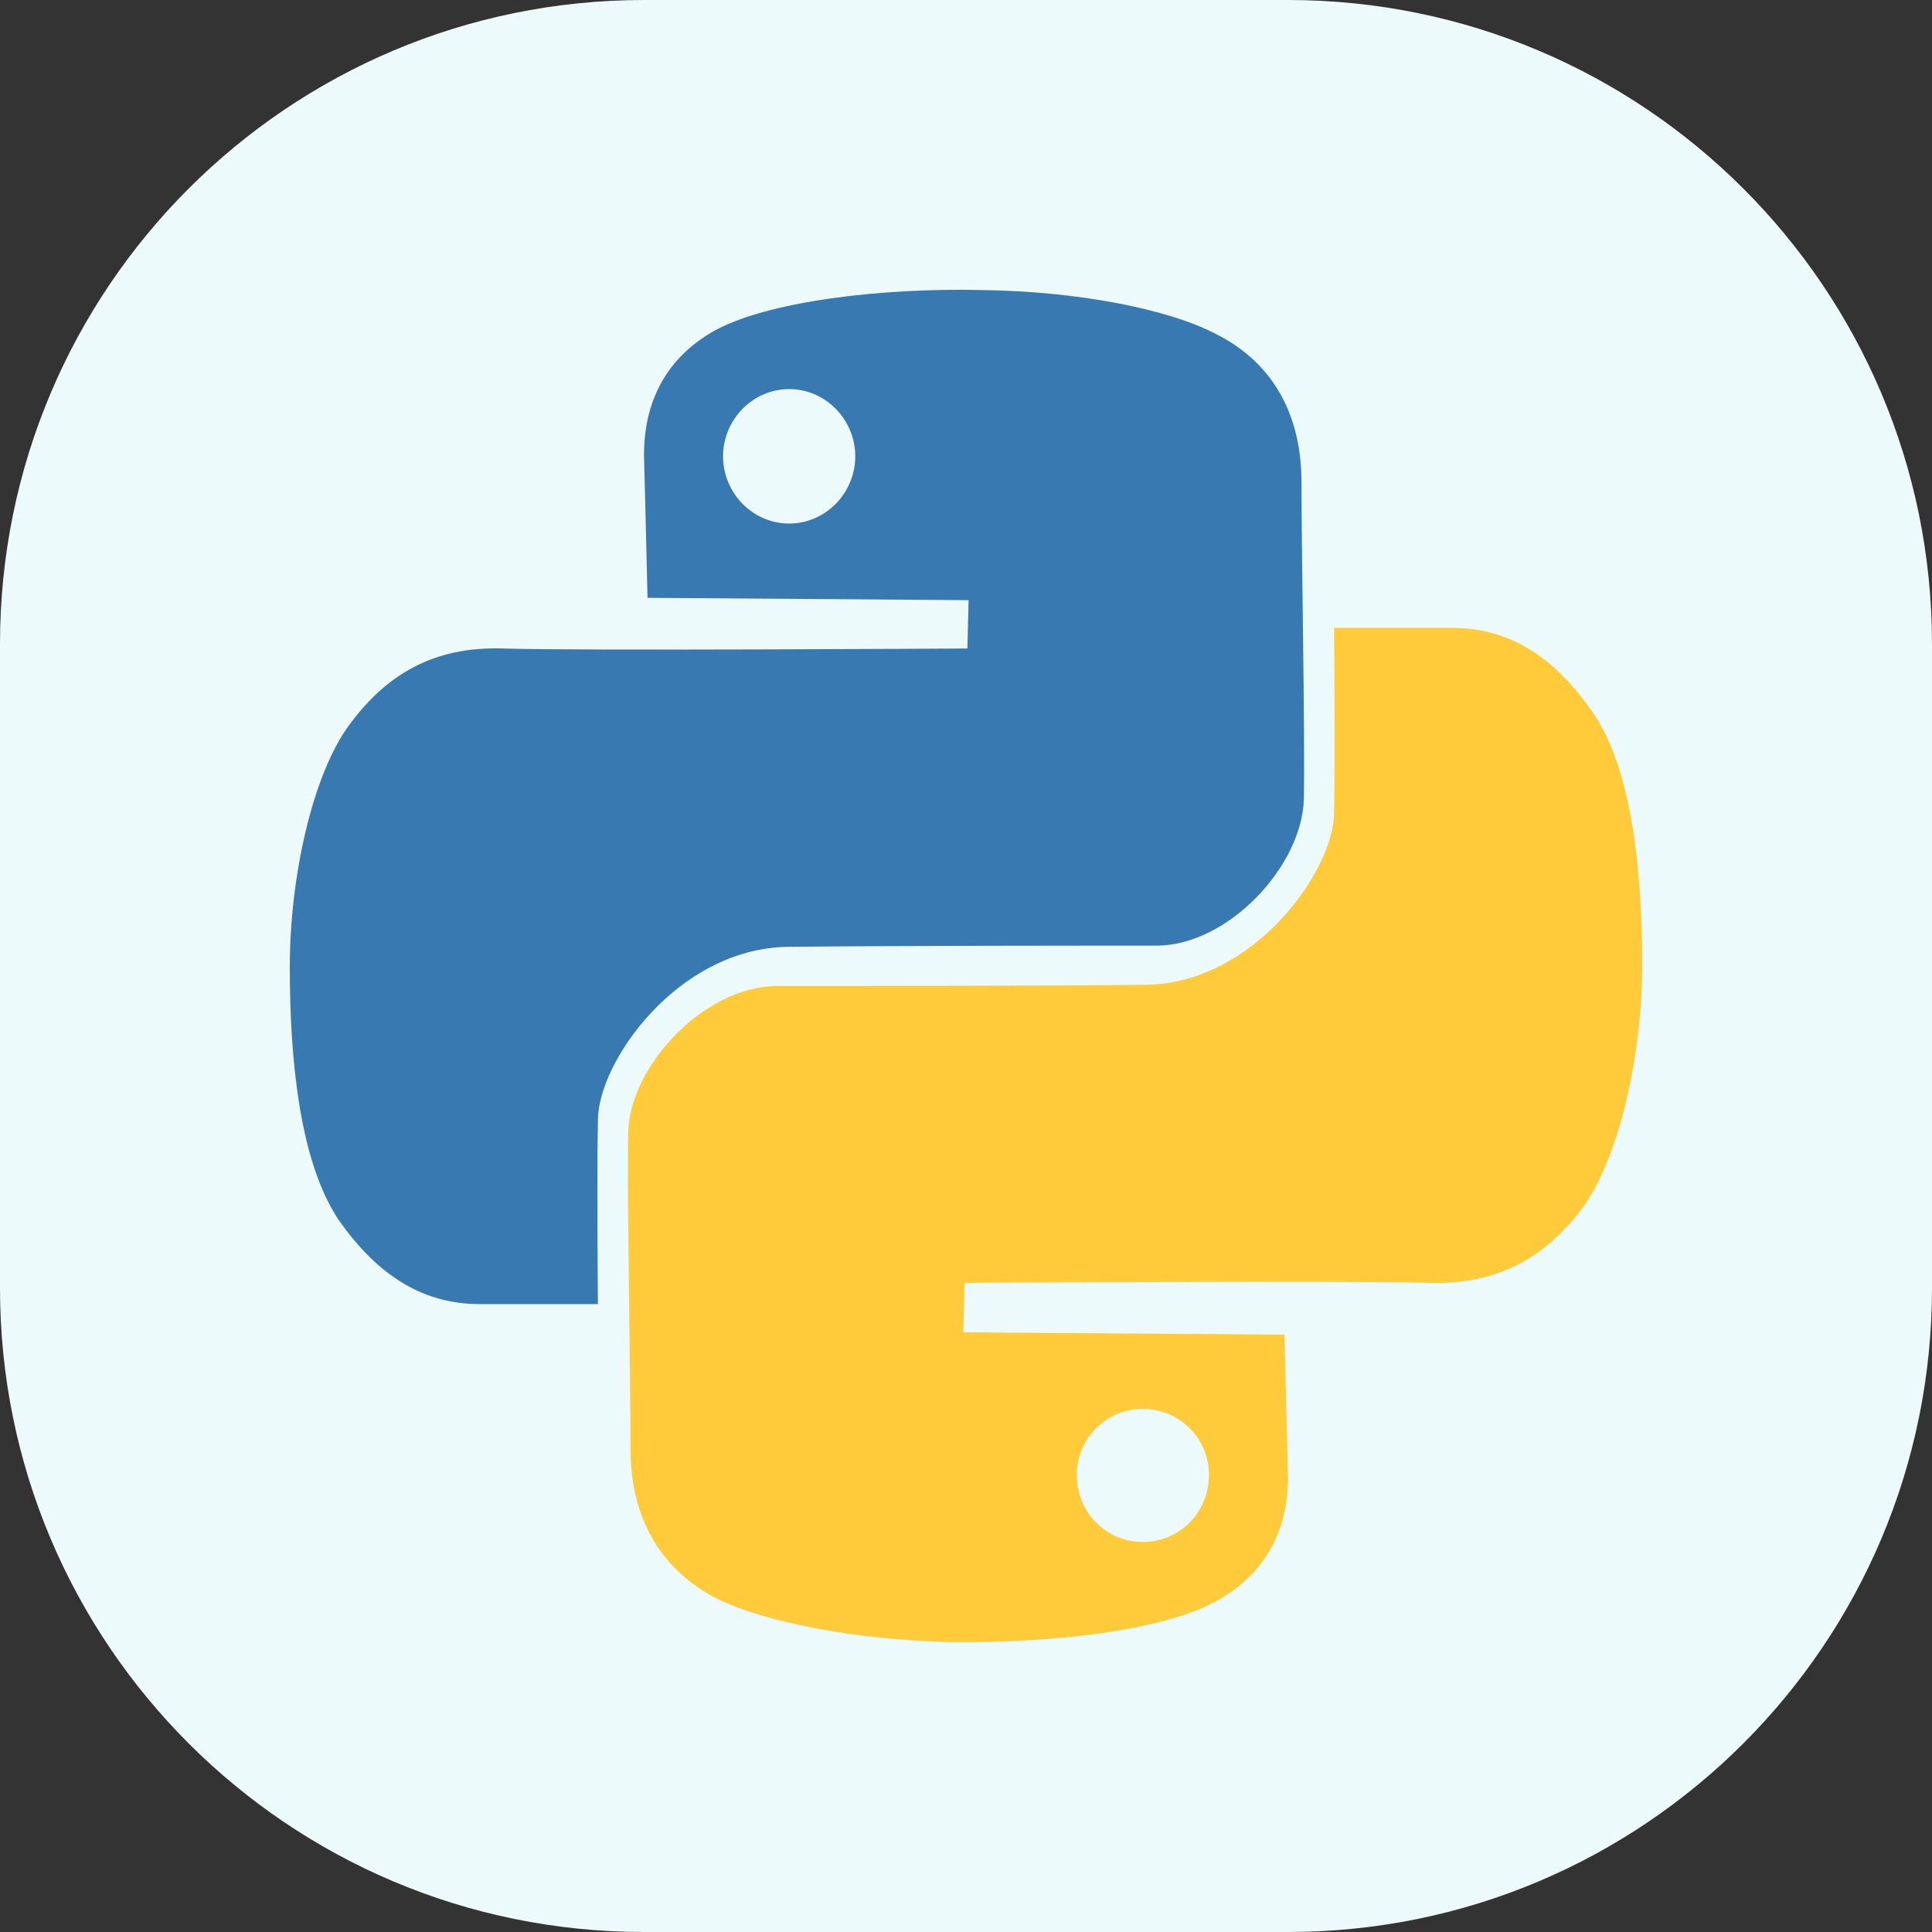
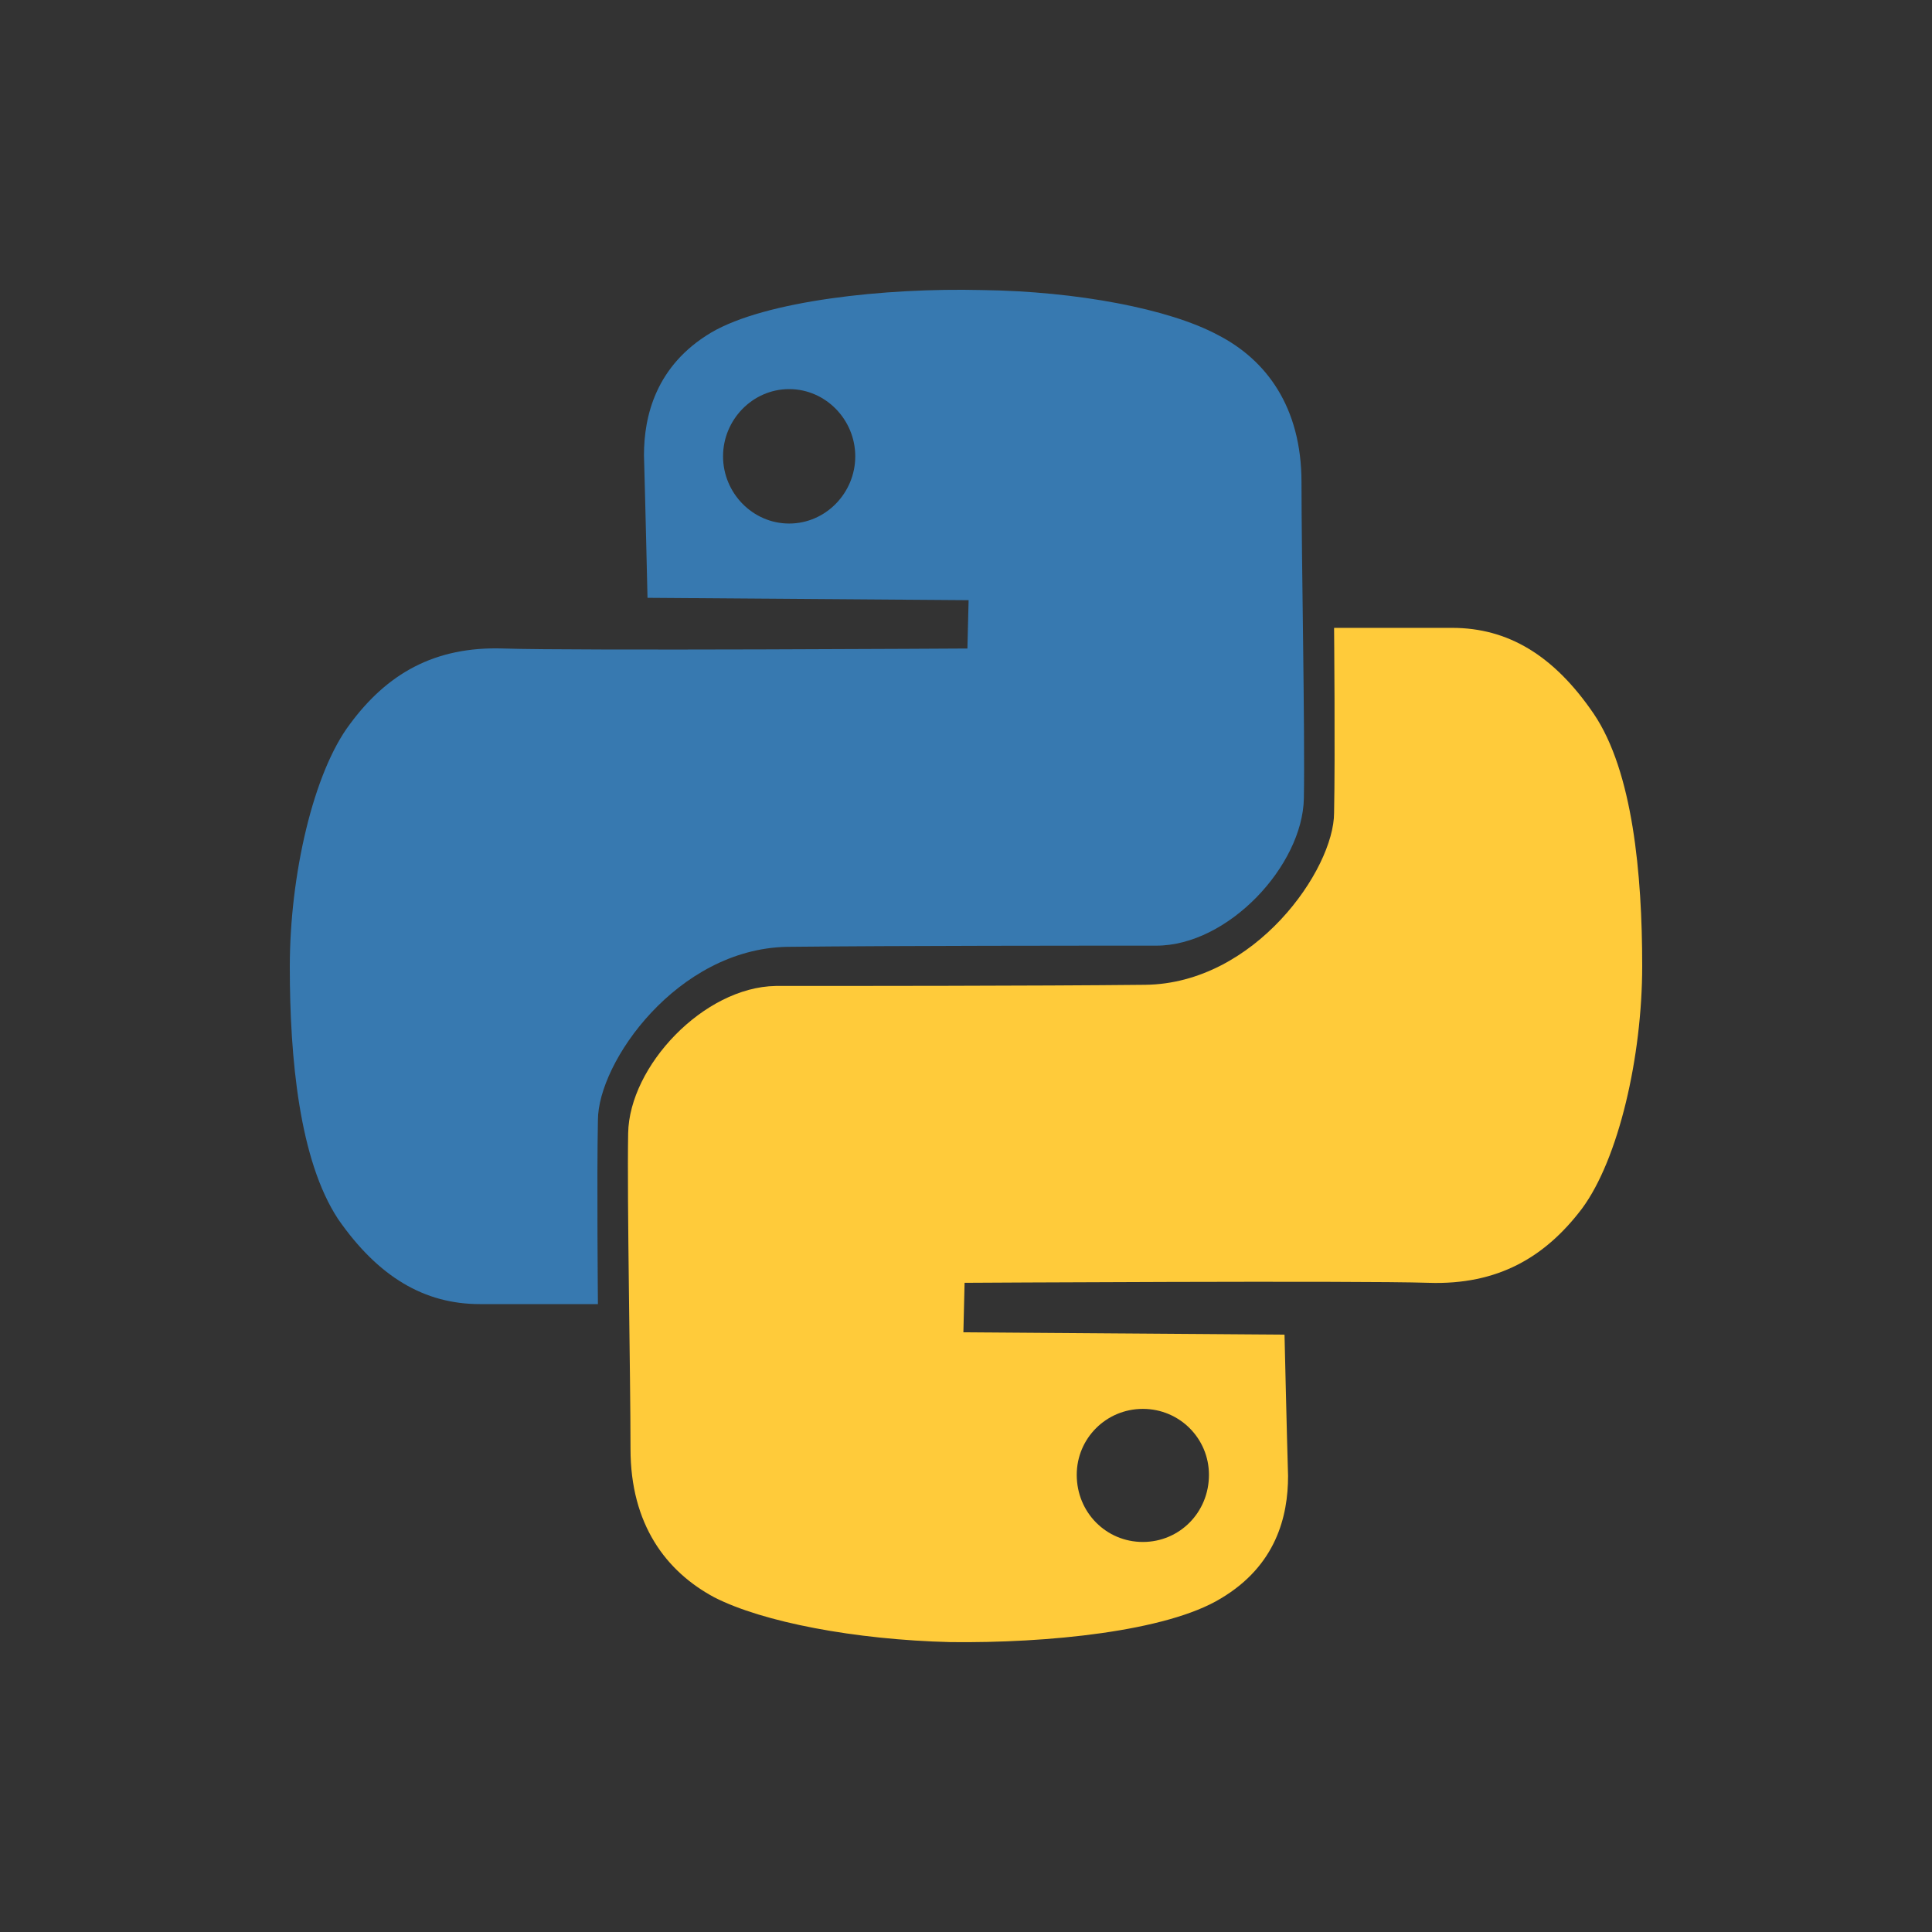
<svg xmlns="http://www.w3.org/2000/svg" width="60" height="60" viewBox="0 0 60 60" fill="none">
  <rect x="0" y="0" width="60" height="60" fill="#333333" stroke="none" />
-   <path d="M0 20C0 8.954 8.954 0 20 0H40C51.046 0 60 8.954 60 20V40C60 51.046 51.046 60 40 60H20C8.954 60 0 51.046 0 40V20Z" fill="#ECFAFC" />
  <path fill-rule="evenodd" clip-rule="evenodd" d="M20.109 18.566L30.081 18.639L30.044 20.14C30.044 20.14 17.835 20.214 15.636 20.14C13.473 20.067 12.006 20.946 10.87 22.484C9.733 23.985 9 27.171 9 30.027C9 32.847 9.293 36.033 10.503 37.864C11.75 39.658 13.18 40.5 14.903 40.5C16.626 40.5 18.569 40.5 18.569 40.5C18.569 40.5 18.532 36.545 18.569 34.788C18.569 32.993 21.025 29.478 24.435 29.405C27.881 29.368 33.673 29.368 35.91 29.368C38.146 29.368 40.456 26.878 40.493 24.791C40.529 22.704 40.419 17.321 40.419 14.977C40.419 12.634 39.319 11.169 37.816 10.4C36.313 9.594 33.453 9.045 30.484 9.008C27.478 8.935 23.775 9.338 22.088 10.327C20.365 11.352 19.999 12.927 19.999 14.135C20.035 15.343 20.109 18.566 20.109 18.566ZM24.508 12.084C25.645 12.084 26.561 13.036 26.561 14.172C26.561 15.307 25.645 16.259 24.508 16.259C23.372 16.259 22.455 15.307 22.455 14.172C22.455 13.036 23.372 12.084 24.508 12.084Z" fill="#3779B0" />
  <path fill-rule="evenodd" clip-rule="evenodd" d="M39.892 41.449L29.919 41.376L29.956 39.839C29.956 39.839 42.165 39.766 44.364 39.839C46.527 39.912 47.994 39.034 49.13 37.534C50.267 35.998 51 32.815 51 29.998C51 27.145 50.707 23.962 49.497 22.17C48.251 20.341 46.821 19.499 45.097 19.499C43.374 19.499 41.431 19.499 41.431 19.499C41.431 19.499 41.468 23.45 41.431 25.243C41.431 26.999 38.975 30.547 35.565 30.584C32.119 30.62 26.327 30.62 24.09 30.62C21.854 30.657 19.544 33.108 19.508 35.193C19.471 37.278 19.581 42.693 19.581 44.997C19.581 47.339 20.681 48.802 22.184 49.607C23.687 50.375 26.547 50.924 29.516 50.997C32.523 51.033 36.225 50.668 37.912 49.643C39.635 48.619 40.002 47.083 40.002 45.839C39.965 44.631 39.892 41.449 39.892 41.449ZM35.492 47.887C34.356 47.887 33.439 46.973 33.439 45.802C33.439 44.668 34.356 43.754 35.492 43.754C36.629 43.754 37.545 44.668 37.545 45.802C37.545 46.973 36.629 47.887 35.492 47.887Z" fill="#FFCB3A" />
</svg>